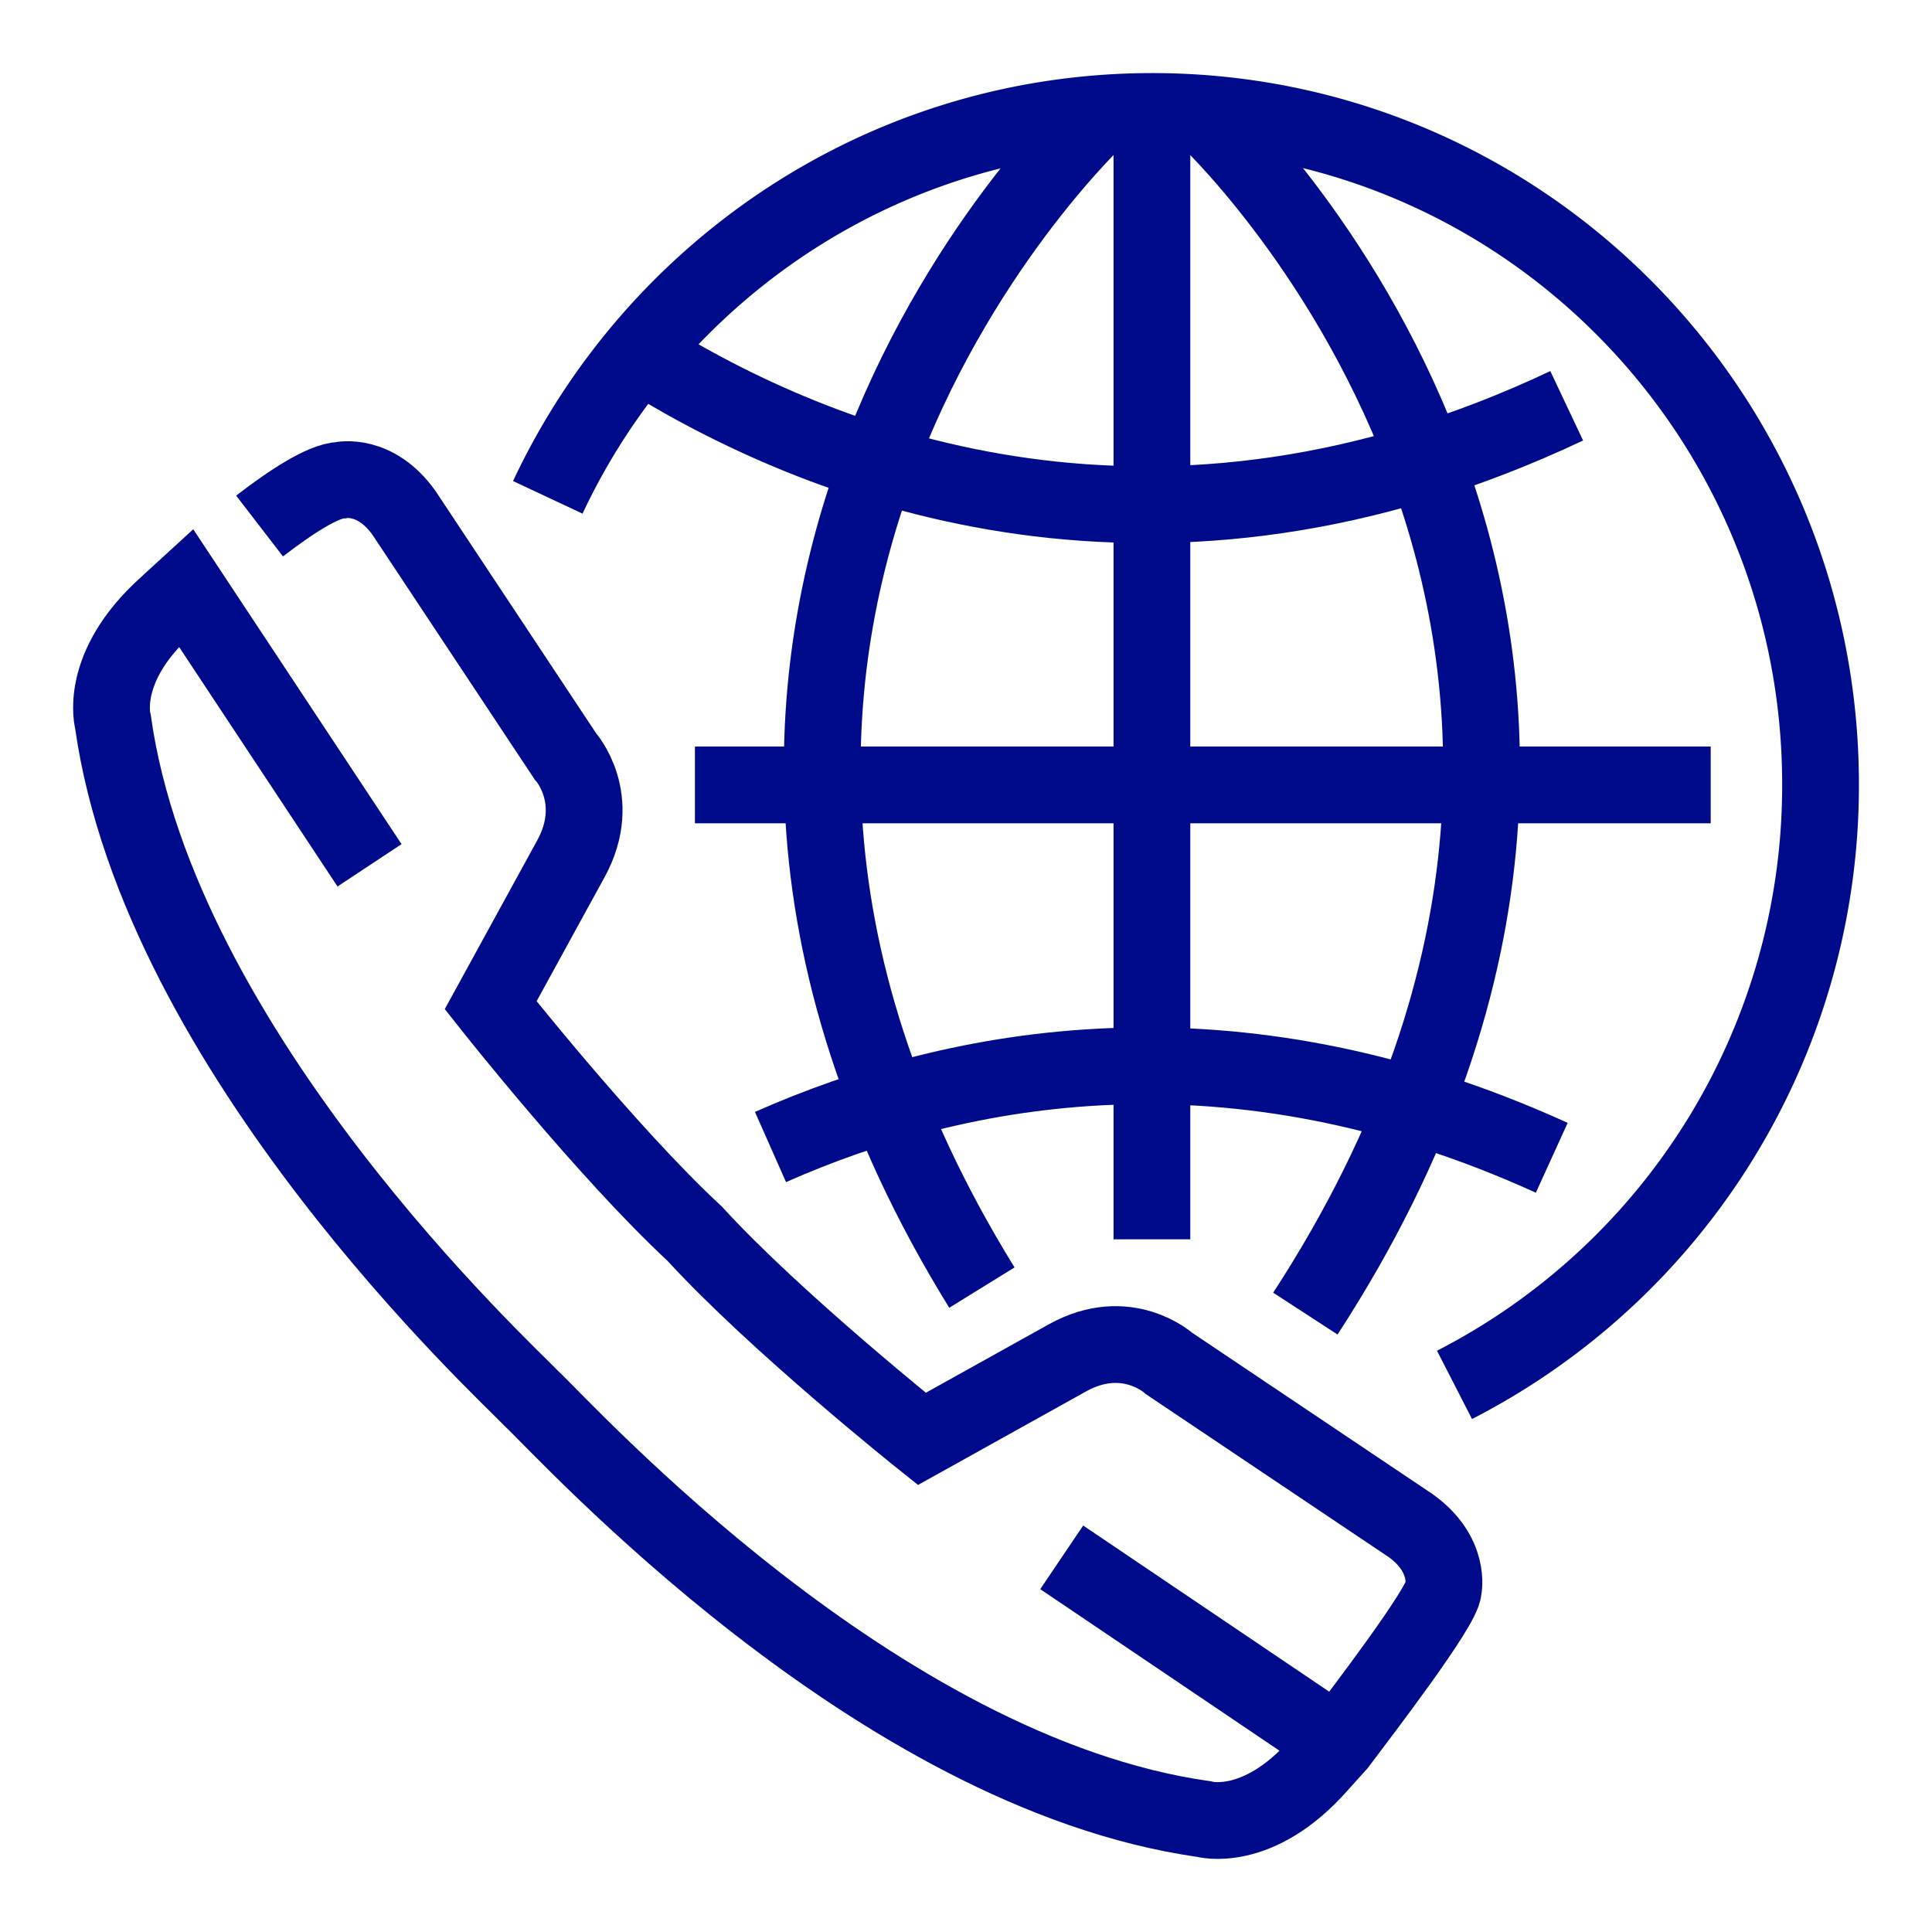
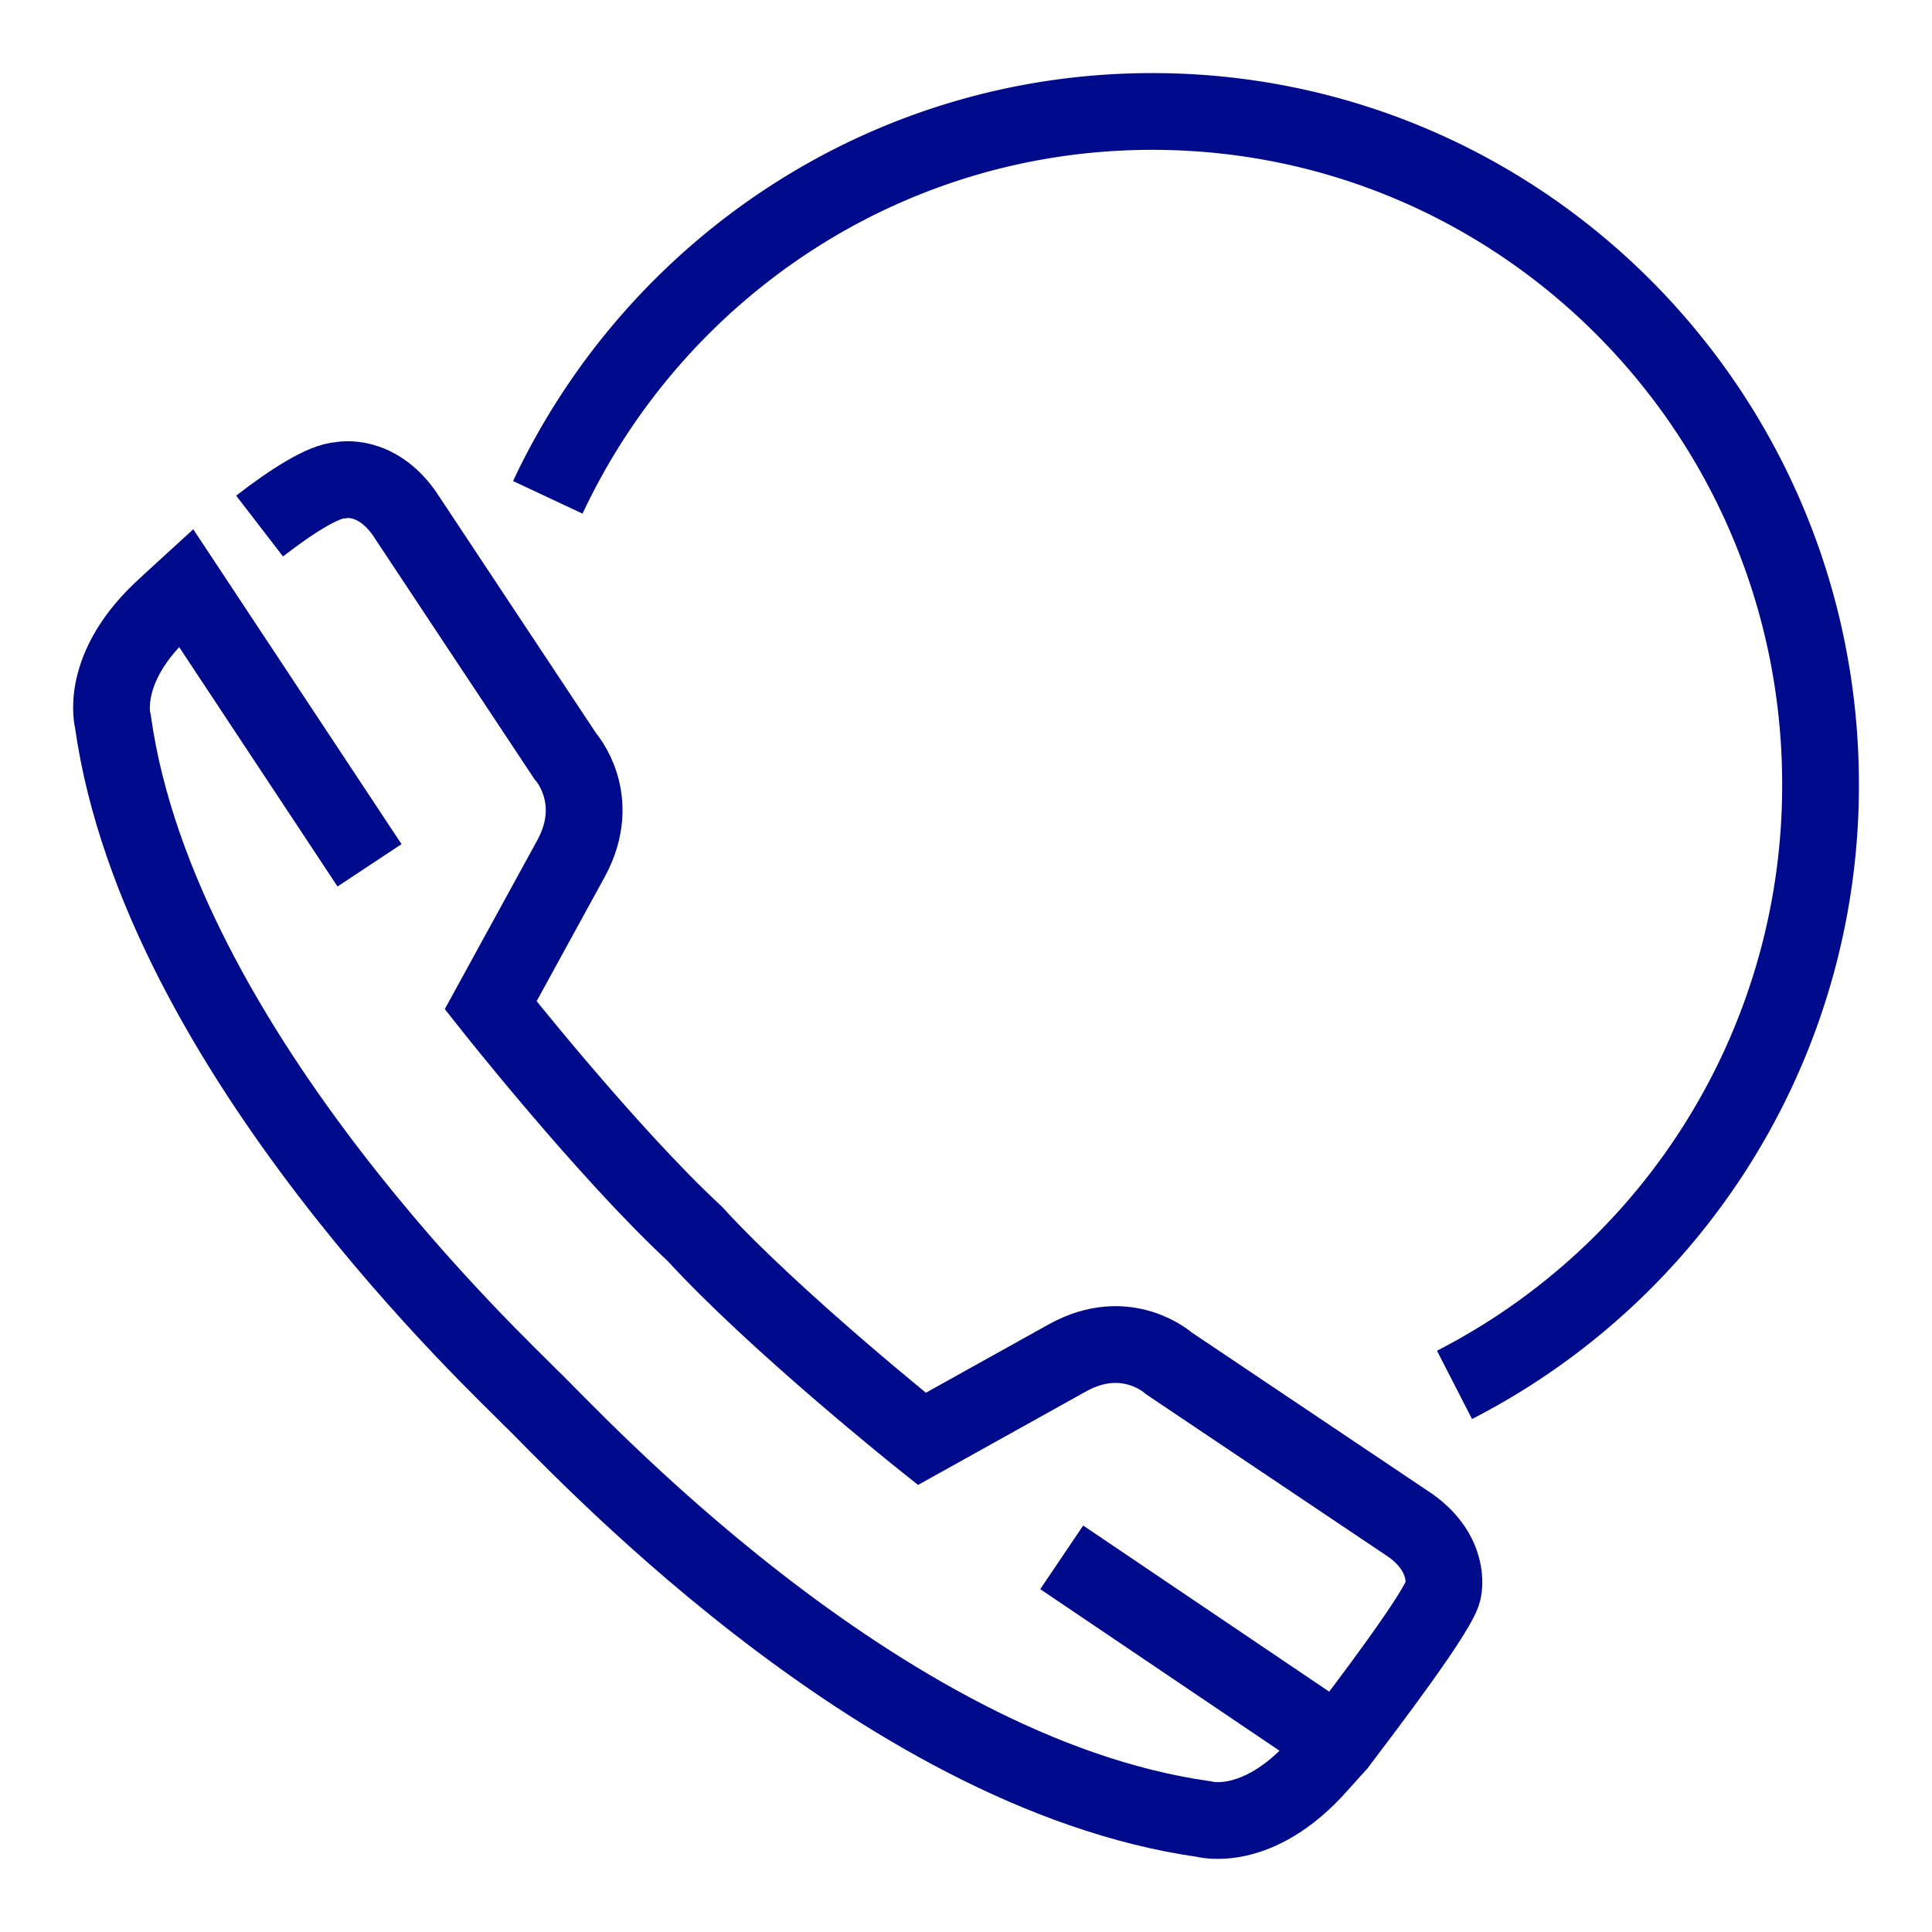
<svg xmlns="http://www.w3.org/2000/svg" width="26" height="26">
  <g stroke="#000B8C" stroke-width="1.033" fill="none" fill-rule="evenodd">
    <path d="M18.005 23.468l-3.717-2.51m-9.315-9.313l-2.47-3.734c-.16.146-.262.242-.262.242-.928.832-.721 1.56-.721 1.56.626 4.448 5.275 8.733 5.63 9.106.48.449 4.633 5.036 9.05 5.661 0 0 .723.208 1.549-.728l.256-.284c.318-.423 1.409-1.844 1.419-2.081 0 0 .103-.467-.44-.856l-3.25-2.181s-.569-.52-1.368-.077l-1.96 1.091s-1.967-1.57-3.057-2.761c-1.183-1.097-2.746-3.075-2.746-3.075l1.082-1.975c.438-.806-.078-1.377-.078-1.377L5.438 6.904c-.387-.545-.851-.442-.851-.442-.24.011-.668.289-1.094.617" />
-     <path stroke-linejoin="round" d="M15.502 16.678V1.624m-6.15 8.939h13.67m-6.825-9.027s7.412 6.846 1.37 16.142M14.806 1.536S7.58 8.211 13.214 17.328m-2.845-1.892c2.53-1.12 6.203-1.819 10.514.145M8.731 4.838c2.446 1.501 6.9 3.2 12.353.623" />
    <path d="M19.574 18.637a9.063 9.063 0 004.926-8.08c0-5.002-4.026-9.057-8.993-9.057-3.593 0-6.695 2.123-8.135 5.193" stroke-linejoin="round" />
  </g>
</svg>